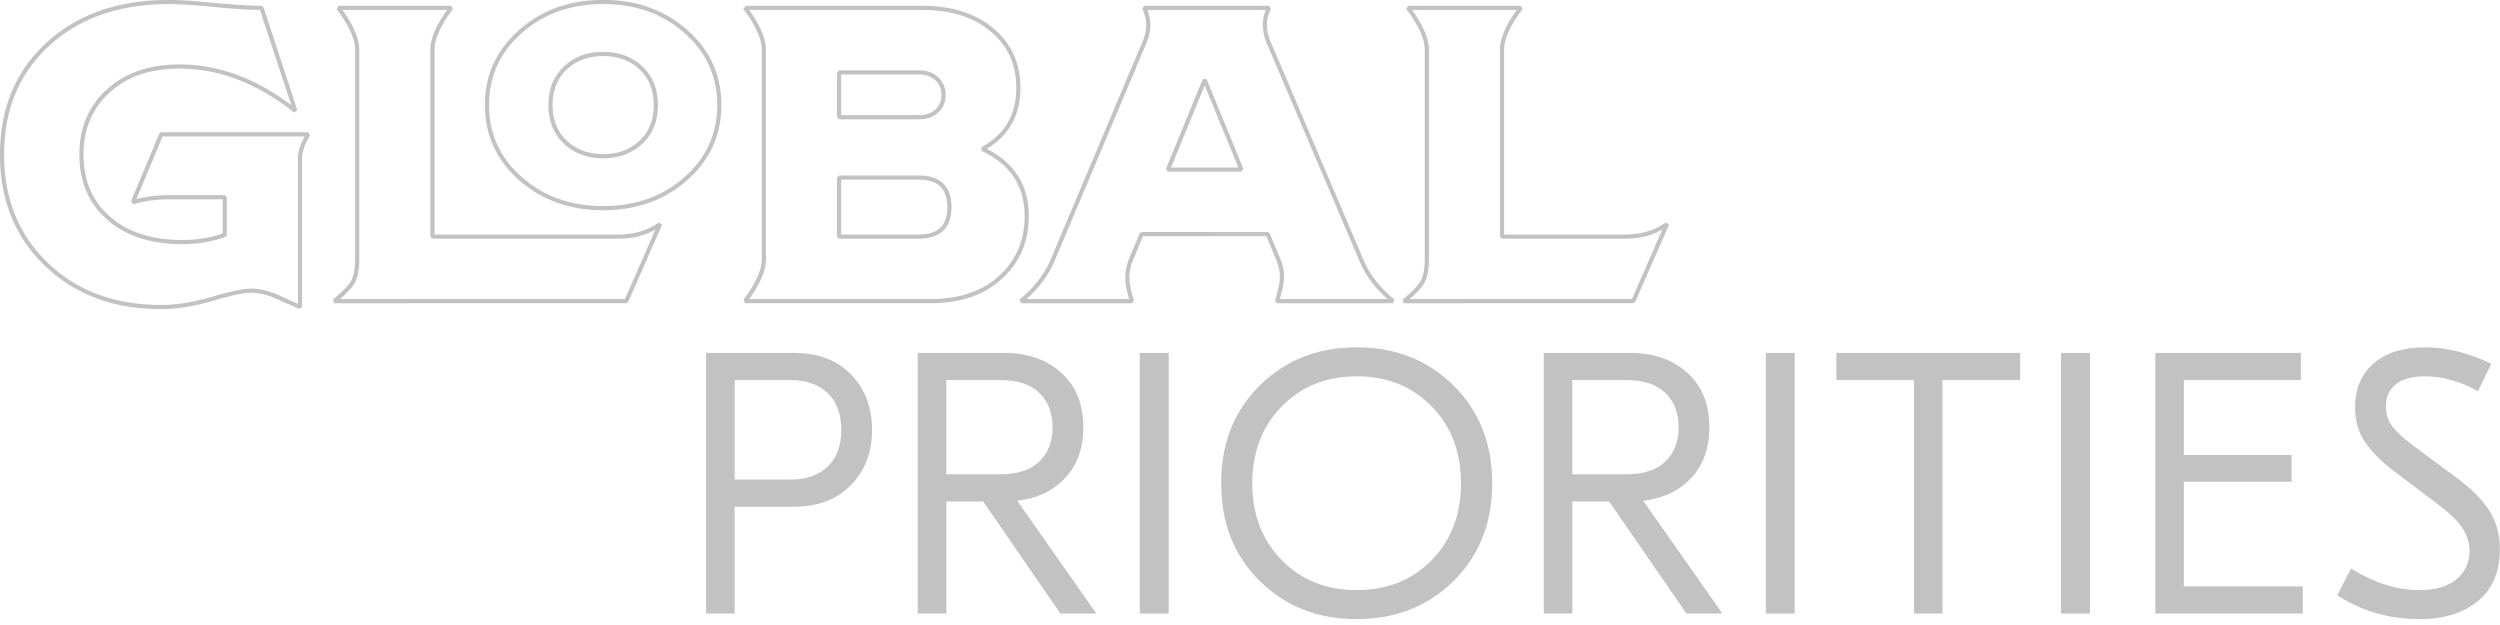
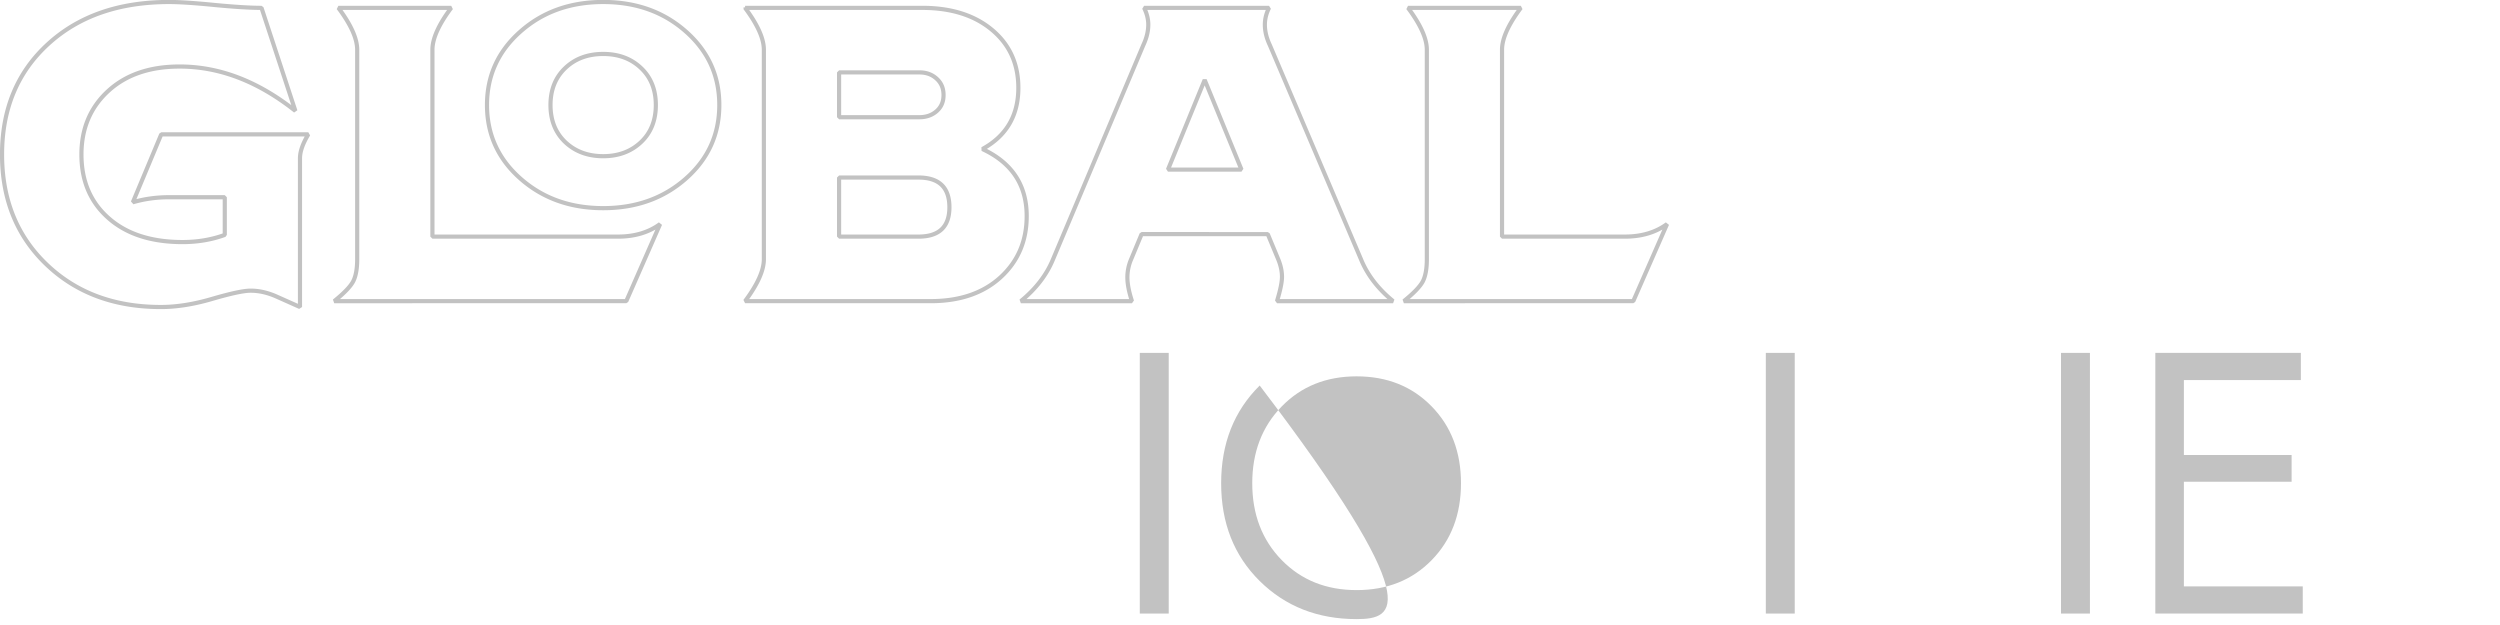
<svg xmlns="http://www.w3.org/2000/svg" xmlns:xlink="http://www.w3.org/1999/xlink" viewBox="0 0 317.5 79.375" version="1.1" id="svg8">
  <defs id="defs2">
    <g id="g845">
      <symbol id="glyph0-0" overflow="visible">
        <path id="path815" d="M24.64.953c-6.742 0-12.32-2.203-16.734-6.61-4.418-4.413-6.625-9.991-6.625-16.734 0-6.78 2.207-12.367 6.625-16.765 4.414-4.395 9.992-6.594 16.735-6.594 6.78 0 12.363 2.2 16.75 6.594 4.394 4.398 6.593 9.984 6.593 16.765 0 6.743-2.199 12.32-6.593 16.735C37.004-1.25 31.42.954 24.64.954zM8.954-6.907C13.098-2.726 18.328-.64 24.641-.64c6.312 0 11.535-2.086 15.672-6.265 4.132-4.188 6.203-9.457 6.203-15.813l-3.266-4.156-4.469 1.922-4.36-5.766-5.046 2.828-4.734-7.562-4.735 7.562-5.062-2.828-4.344 5.766-4.484-1.922-3.266 4.156c0 6.356 2.066 11.625 6.203 15.813zm10.688-14.077c-.43.43-.965.64-1.61.64-.636 0-1.168-.21-1.593-.64-.43-.426-.641-.957-.641-1.594 0-.645.21-1.18.64-1.61.426-.425.958-.64 1.594-.64.645 0 1.18.215 1.61.64.425.43.64.965.64 1.61 0 .637-.215 1.168-.64 1.594zm13.125 0c-.43.43-.965.64-1.61.64-.636 0-1.168-.21-1.593-.64-.43-.426-.641-.957-.641-1.594 0-.645.21-1.18.64-1.61.426-.425.958-.64 1.594-.64.645 0 1.18.215 1.61.64.425.43.64.965.64 1.61 0 .637-.215 1.168-.64 1.594zm-10.813 4.672l2.297-6.47c.082-.382.316-.488.703-.312.383.086.492.32.328.703l-1.797 4.985h2.172c.383 0 .578.195.578.578 0 .344-.195.515-.578.515zm-6.765 4.125c-.825.835-1.876 1.25-3.157 1.25-1.281 0-2.34-.415-3.172-1.25-.836-.833-1.25-1.891-1.25-3.172 0-1.282.414-2.332 1.25-3.157.832-.832 1.891-1.25 3.172-1.25 1.281 0 2.332.418 3.156 1.25.833.825 1.25 1.875 1.25 3.157 0 1.28-.417 2.34-1.25 3.171zm25.156 0c-.836.835-1.89 1.25-3.172 1.25-1.281 0-2.34-.415-3.172-1.25-.824-.833-1.234-1.891-1.234-3.172 0-1.282.41-2.332 1.234-3.157.832-.832 1.89-1.25 3.172-1.25 1.281 0 2.336.418 3.172 1.25.832.825 1.25 1.875 1.25 3.157 0 1.28-.418 2.34-1.25 3.171zm-11.75 1.765c-.68-1.281-2-1.922-3.969-1.922-1.96 0-3.277.64-3.953 1.922-.137.25-.328.375-.578.375-.344 0-.516-.191-.516-.578 0-.719.52-1.375 1.563-1.969 1.05-.601 2.21-.906 3.484-.906 1.281 0 2.441.305 3.484.906 1.051.594 1.578 1.25 1.578 1.969 0 .387-.171.578-.515.578-.25 0-.445-.125-.578-.375zm0 0" stroke="none" />
      </symbol>
      <symbol id="glyph0-1" overflow="visible">
-         <path id="path818" d="M19.828-44.797c4.188 0 7.485 1.242 9.89 3.719 2.407 2.48 3.61 5.656 3.61 9.531 0 3.844-1.215 7.008-3.64 9.485-2.43 2.468-5.715 3.703-9.86 3.703H9.656V0H4.734v-44.797zm-.5 21.766c2.645 0 4.754-.735 6.328-2.203 1.582-1.477 2.375-3.582 2.375-6.313 0-2.77-.793-4.89-2.375-6.36-1.574-1.476-3.683-2.218-6.328-2.218H9.656v17.094zm0 0" stroke="none" />
-       </symbol>
+         </symbol>
      <symbol id="glyph0-2" overflow="visible">
-         <path id="path821" d="M29.313 0L16-19.266H9.656V0H4.734v-44.797h14.907c4.007 0 7.28 1.137 9.812 3.406C31.993-39.129 33.266-36 33.266-32c0 3.586-1.047 6.484-3.141 8.703-2.086 2.219-4.836 3.524-8.25 3.906L35.515 0zM9.655-40.125v16.188H19c2.906 0 5.125-.723 6.656-2.172 1.54-1.446 2.313-3.41 2.313-5.891 0-2.508-.774-4.488-2.313-5.938-1.531-1.457-3.75-2.187-6.656-2.187zm0 0" stroke="none" />
-       </symbol>
+         </symbol>
      <symbol id="glyph0-3" overflow="visible">
        <path id="path824" d="M9.719-44.797V0H4.734v-44.797zm0 0" stroke="none" />
      </symbol>
      <symbol id="glyph0-4" overflow="visible">
-         <path id="path827" d="M9.016-39.188c4.437-4.374 10.004-6.562 16.703-6.562 6.695 0 12.265 2.188 16.703 6.563 4.437 4.374 6.656 9.976 6.656 16.796 0 6.825-2.219 12.422-6.656 16.797C37.984-1.227 32.414.953 25.719.953c-6.7 0-12.266-2.18-16.703-6.547-4.43-4.375-6.641-9.972-6.641-16.797 0-6.82 2.21-12.422 6.64-16.797zm29.625 3.579c-3.368-3.438-7.672-5.157-12.922-5.157-5.242 0-9.547 1.73-12.922 5.188-3.375 3.46-5.063 7.855-5.063 13.187 0 5.336 1.688 9.73 5.063 13.188 3.375 3.45 7.68 5.172 12.922 5.172 5.25 0 9.554-1.711 12.922-5.14 3.375-3.438 5.062-7.845 5.062-13.22 0-5.375-1.687-9.78-5.062-13.218zm0 0" stroke="none" />
+         <path id="path827" d="M9.016-39.188C37.984-1.227 32.414.953 25.719.953c-6.7 0-12.266-2.18-16.703-6.547-4.43-4.375-6.641-9.972-6.641-16.797 0-6.82 2.21-12.422 6.64-16.797zm29.625 3.579c-3.368-3.438-7.672-5.157-12.922-5.157-5.242 0-9.547 1.73-12.922 5.188-3.375 3.46-5.063 7.855-5.063 13.187 0 5.336 1.688 9.73 5.063 13.188 3.375 3.45 7.68 5.172 12.922 5.172 5.25 0 9.554-1.711 12.922-5.14 3.375-3.438 5.062-7.845 5.062-13.22 0-5.375-1.687-9.78-5.062-13.218zm0 0" stroke="none" />
      </symbol>
      <symbol id="glyph0-5" overflow="visible">
-         <path id="path830" d="M32.313-44.797v4.672H18.937V0h-4.921v-40.125H.64v-4.672zm0 0" stroke="none" />
-       </symbol>
+         </symbol>
      <symbol id="glyph0-6" overflow="visible">
        <path id="path833" d="M9.656-4.672h20.485V0H4.734v-44.797h25.078v4.672H9.657v12.875H28.22v4.594H9.656zm0 0" stroke="none" />
      </symbol>
      <symbol id="glyph0-7" overflow="visible">
-         <path id="path836" d="M16.375-45.75c3.664 0 7.46.938 11.39 2.813l-2.296 4.734c-3.074-1.707-6.125-2.563-9.157-2.563-2.218 0-3.898.465-5.03 1.391-1.126.918-1.688 2.164-1.688 3.734 0 1.368.394 2.555 1.187 3.563.79 1 1.992 2.094 3.61 3.281l7.359 5.438c2.52 1.836 4.395 3.703 5.625 5.609 1.238 1.898 1.86 4.125 1.86 6.688 0 3.874-1.262 6.851-3.782 8.921C22.941-.078 19.578.953 15.36.953 10.15.953 5.438-.41 1.22-3.14l2.36-4.593c4.007 2.468 7.937 3.703 11.78 3.703 2.813 0 4.954-.63 6.422-1.89C23.258-7.18 24-8.79 24-10.75c0-1.488-.45-2.863-1.344-4.125-.898-1.258-2.39-2.656-4.484-4.188l-7.297-5.5c-2.137-1.625-3.773-3.269-4.906-4.937-1.125-1.664-1.688-3.648-1.688-5.953 0-3.156 1.055-5.66 3.172-7.516 2.113-1.851 5.086-2.781 8.922-2.781zm0 0" stroke="none" />
-       </symbol>
+         </symbol>
      <symbol id="glyph1-0" overflow="visible">
-         <path id="path839" d="M24.64.953c-6.742 0-12.32-2.203-16.734-6.61-4.418-4.413-6.625-9.991-6.625-16.734 0-6.78 2.207-12.367 6.625-16.765 4.414-4.395 9.992-6.594 16.735-6.594 6.78 0 12.363 2.2 16.75 6.594 4.394 4.398 6.593 9.984 6.593 16.765 0 6.743-2.199 12.32-6.593 16.735C37.004-1.25 31.42.954 24.64.954zM8.954-6.907C13.098-2.726 18.328-.64 24.641-.64c6.312 0 11.535-2.086 15.672-6.265 4.132-4.188 6.203-9.457 6.203-15.813l-3.266-4.156-4.469 1.922-4.36-5.766-5.046 2.828-4.734-7.562-4.735 7.562-5.062-2.828-4.344 5.766-4.484-1.922-3.266 4.156c0 6.356 2.066 11.625 6.203 15.813zm10.688-14.077c-.43.43-.965.64-1.61.64-.636 0-1.168-.21-1.593-.64-.43-.426-.641-.957-.641-1.594 0-.645.21-1.18.64-1.61.426-.425.958-.64 1.594-.64.645 0 1.18.215 1.61.64.425.43.64.965.64 1.61 0 .637-.215 1.168-.64 1.594zm13.125 0c-.43.43-.965.64-1.61.64-.636 0-1.168-.21-1.593-.64-.43-.426-.641-.957-.641-1.594 0-.645.21-1.18.64-1.61.426-.425.958-.64 1.594-.64.645 0 1.18.215 1.61.64.425.43.64.965.64 1.61 0 .637-.215 1.168-.64 1.594zm-10.813 4.672l2.297-6.47c.082-.382.316-.488.703-.312.383.086.492.32.328.703l-1.797 4.985h2.172c.383 0 .578.195.578.578 0 .344-.195.515-.578.515zm-6.765 4.125c-.825.835-1.876 1.25-3.157 1.25-1.281 0-2.34-.415-3.172-1.25-.836-.833-1.25-1.891-1.25-3.172 0-1.282.414-2.332 1.25-3.157.832-.832 1.891-1.25 3.172-1.25 1.281 0 2.332.418 3.156 1.25.833.825 1.25 1.875 1.25 3.157 0 1.28-.417 2.34-1.25 3.171zm25.156 0c-.836.835-1.89 1.25-3.172 1.25-1.281 0-2.34-.415-3.172-1.25-.824-.833-1.234-1.891-1.234-3.172 0-1.282.41-2.332 1.234-3.157.832-.832 1.89-1.25 3.172-1.25 1.281 0 2.336.418 3.172 1.25.832.825 1.25 1.875 1.25 3.157 0 1.28-.418 2.34-1.25 3.171zm-11.75 1.765c-.68-1.281-2-1.922-3.969-1.922-1.96 0-3.277.64-3.953 1.922-.137.25-.328.375-.578.375-.344 0-.516-.191-.516-.578 0-.719.52-1.375 1.563-1.969 1.05-.601 2.21-.906 3.484-.906 1.281 0 2.441.305 3.484.906 1.051.594 1.578 1.25 1.578 1.969 0 .387-.171.578-.515.578-.25 0-.445-.125-.578-.375zm0 0" stroke="none" />
-       </symbol>
+         </symbol>
    </g>
  </defs>
  <g id="layer1" transform="translate(68.494 -79.226)">
    <g id="surface923" transform="matrix(.737 0 0 .739 -148.944 -26.102)" stroke-width=".478" fill-opacity="1">
      <path id="path849" d="M253.75 173.04v10.151h13.68c3.55 0 5.332-1.68 5.332-5.043 0-3.41-1.782-5.109-5.332-5.109zm63-16.778l-6.328 15.41h12.668zm-63-1.293v7.703h13.828c1.203 0 2.192-.352 2.98-1.043.801-.7 1.192-1.617 1.192-2.77 0-1.16-.39-2.09-1.191-2.808-.79-.723-1.778-1.082-2.98-1.082zm-40.648-3.168c-2.641 0-4.82.8-6.524 2.41-1.7 1.61-2.558 3.73-2.558 6.367 0 2.64.859 4.774 2.558 6.383 1.703 1.598 3.883 2.41 6.524 2.41 2.636 0 4.808-.812 6.507-2.41 1.711-1.61 2.563-3.742 2.563-6.383 0-2.637-.852-4.758-2.563-6.367-1.699-1.61-3.87-2.41-6.507-2.41zm138.687-7.922h19.441c-2.16 2.883-3.242 5.281-3.242 7.2v32.112h21.172c2.88 0 5.3-.722 7.27-2.16l-5.828 13.25H351.07c1.73-1.39 2.82-2.531 3.282-3.422.449-.89.68-2.148.68-3.78v-36c0-1.919-1.083-4.317-3.243-7.2zm-45.48 0h21.53c-.48.96-.718 1.922-.718 2.883 0 1.148.29 2.328.86 3.527l15.699 36.79c1.101 2.69 2.949 5.093 5.539 7.202H329.21c.57-1.87.86-3.261.86-4.18 0-.96-.212-1.96-.65-3.023l-1.8-4.316H305.88l-1.8 4.316a7.86 7.86 0 00-.65 3.102c0 1.148.27 2.52.79 4.101H285.07c2.59-2.11 4.442-4.511 5.551-7.203l15.55-36.789c.567-1.2.86-2.379.86-3.527 0-.961-.242-1.922-.722-2.883zm-68.758 0h30.527c4.992 0 9 1.262 12.024 3.781 3.027 2.52 4.539 5.84 4.539 9.969 0 4.75-2.063 8.262-6.192 10.512 5.09 2.359 7.63 6.199 7.63 11.52 0 4.28-1.5 7.78-4.5 10.519-3 2.73-7.02 4.101-12.06 4.101h-31.968c2.16-2.883 3.238-5.281 3.238-7.203v-36c0-1.918-1.078-4.316-3.238-7.2zm-70.082 0h19.441c-2.16 2.883-3.238 5.281-3.238 7.2v32.112h31.969c2.879 0 5.3-.722 7.27-2.16l-5.833 13.25H166.75c1.73-1.39 2.82-2.531 3.281-3.422.45-.89.68-2.148.68-3.78v-36c0-1.919-1.082-4.317-3.242-7.2zm45.633-1.008c5.66 0 10.41 1.688 14.25 5.078 3.84 3.38 5.757 7.59 5.757 12.63 0 5.042-1.918 9.26-5.757 12.64-3.84 3.383-8.59 5.082-14.25 5.082-5.672 0-10.422-1.7-14.262-5.082-3.84-3.38-5.762-7.598-5.762-12.64 0-5.04 1.922-9.25 5.762-12.63 3.84-3.39 8.59-5.078 14.262-5.078zm-74.793 0c1.73 0 4.32.168 7.78.508 3.45.332 6.173.5 8.13.5l5.84 17.71c-6.438-5.089-13.079-7.628-19.95-7.628-5.129 0-9.238 1.398-12.308 4.21-3.07 2.81-4.61 6.45-4.61 10.907 0 4.563 1.559 8.211 4.68 10.942 3.117 2.742 7.367 4.109 12.75 4.109 2.59 0 5.008-.41 7.27-1.23v-6.477h-9.582c-2.207 0-4.29.289-6.258.867l4.89-11.668h25.348c-.96 1.59-1.437 2.957-1.437 4.11v25.558l-3.891-1.73c-1.582-.72-3.121-1.079-4.61-1.079-1.203 0-3.39.47-6.59 1.399-3.19.941-6.152 1.41-8.89 1.41-8.012 0-14.582-2.437-19.691-7.309-5.11-4.87-7.668-11.171-7.668-18.902 0-7.816 2.636-14.148 7.918-18.969 5.28-4.828 12.242-7.238 20.879-7.238zm0 0" fill="#fff" fill-rule="evenodd" stroke="#c2c2c2" stroke-width=".717" stroke-linecap="round" stroke-linejoin="bevel" stroke-miterlimit="10" stroke-opacity="1" />
      <g id="g853" fill="#c2c2c2" stroke-width=".478">
        <use id="use851" y="247.97" x="226.1" xlink:href="#glyph0-1" width="100%" height="100%" stroke-width=".478" />
      </g>
      <g id="g857" fill="#c2c2c2" stroke-width=".478">
        <use id="use855" y="247.97" x="262.571" xlink:href="#glyph0-2" width="100%" height="100%" stroke-width=".478" />
      </g>
      <g id="g861" fill="#c2c2c2" stroke-width=".478">
        <use id="use859" y="247.97" x="300.833" xlink:href="#glyph0-3" width="100%" height="100%" stroke-width=".478" />
      </g>
      <g id="g865" fill="#c2c2c2" stroke-width=".478">
        <use id="use863" y="247.97" x="317.213" xlink:href="#glyph0-4" width="100%" height="100%" stroke-width=".478" />
      </g>
      <g id="g869" fill="#c2c2c2" stroke-width=".478">
        <use id="use867" y="247.97" x="370.448" xlink:href="#glyph0-2" width="100%" height="100%" stroke-width=".478" />
      </g>
      <g id="g873" fill="#c2c2c2" stroke-width=".478">
        <use id="use871" y="247.97" x="408.71" xlink:href="#glyph0-3" width="100%" height="100%" stroke-width=".478" />
      </g>
      <g id="g877" fill="#c2c2c2" stroke-width=".478">
        <use id="use875" y="247.97" x="424.962" xlink:href="#glyph0-5" width="100%" height="100%" stroke-width=".478" />
      </g>
      <g id="g881" fill="#c2c2c2" stroke-width=".478">
        <use id="use879" y="247.97" x="459.578" xlink:href="#glyph0-3" width="100%" height="100%" stroke-width=".478" />
      </g>
      <g id="g885" fill="#c2c2c2" stroke-width=".478">
        <use id="use883" y="247.97" x="475.83" xlink:href="#glyph0-6" width="100%" height="100%" stroke-width=".478" />
      </g>
      <g id="g889" fill="#c2c2c2" stroke-width=".478">
        <use id="use887" y="247.97" x="510.701" xlink:href="#glyph0-7" width="100%" height="100%" stroke-width=".478" />
      </g>
      <g id="g893" fill="#c2c2c2" stroke-width=".478">
        <use id="use891" y="247.97" x="544.87" xlink:href="#glyph1-1" width="100%" height="100%" stroke-width=".478" />
      </g>
    </g>
  </g>
</svg>